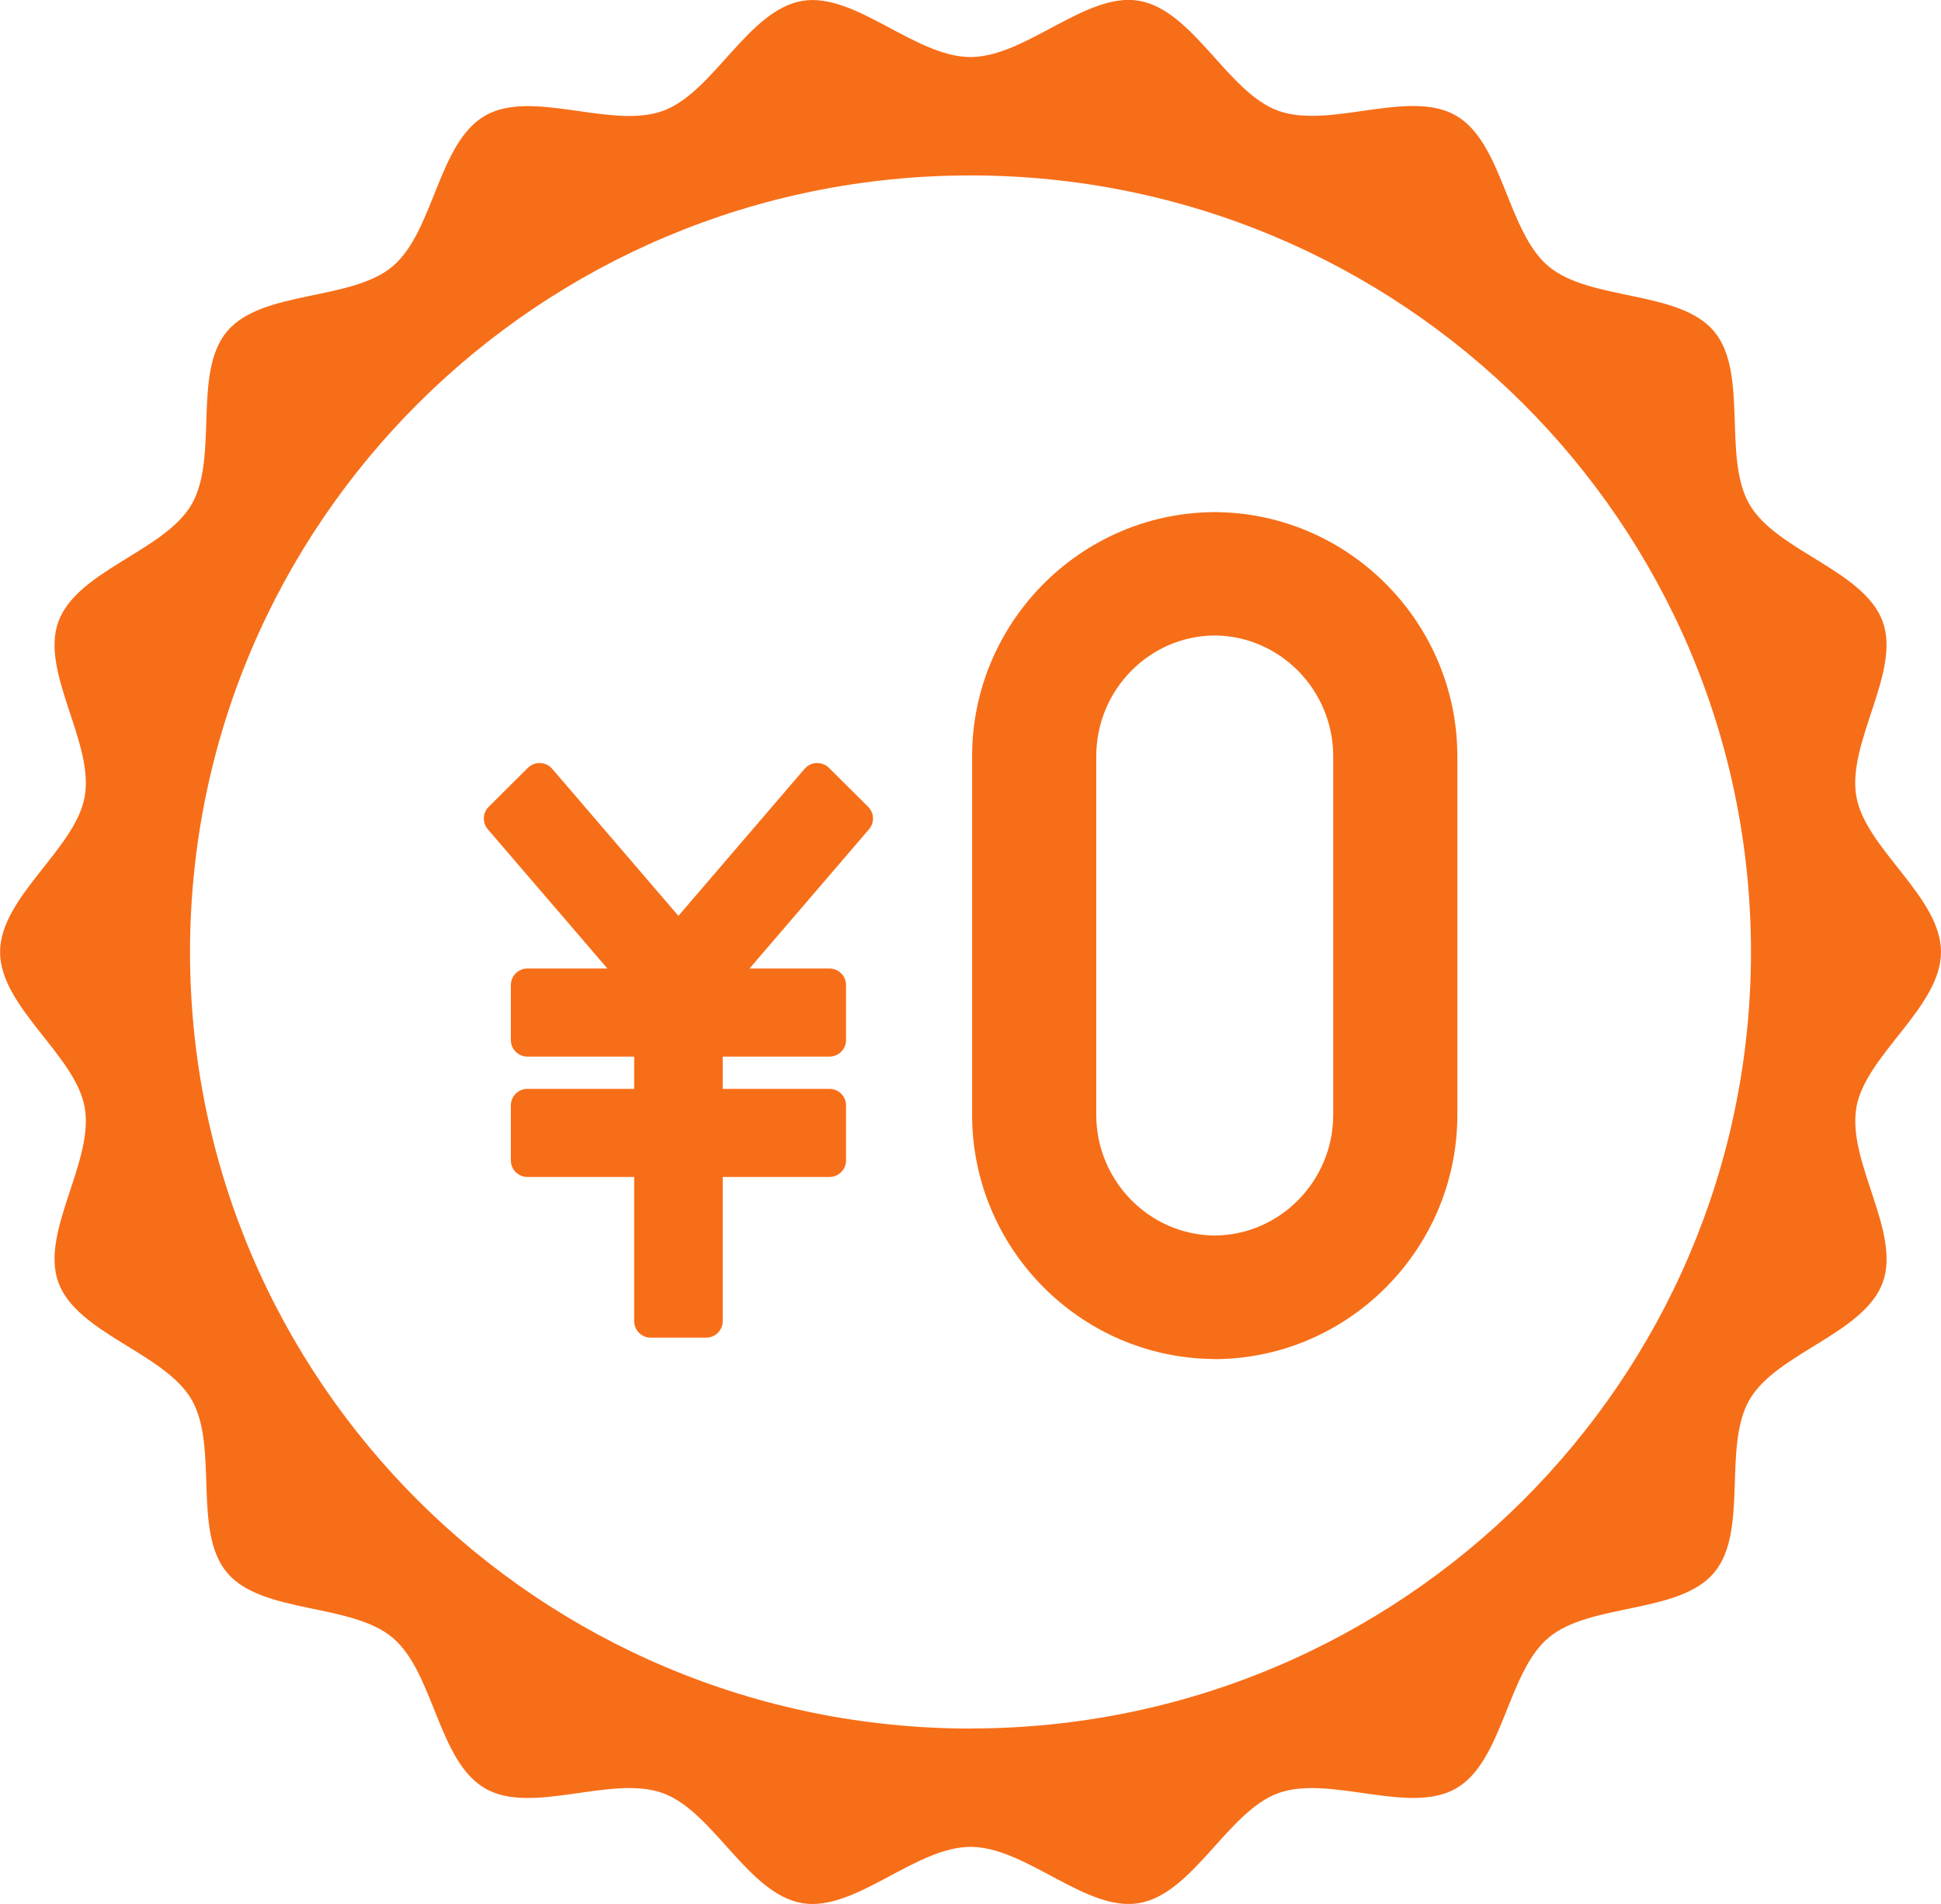
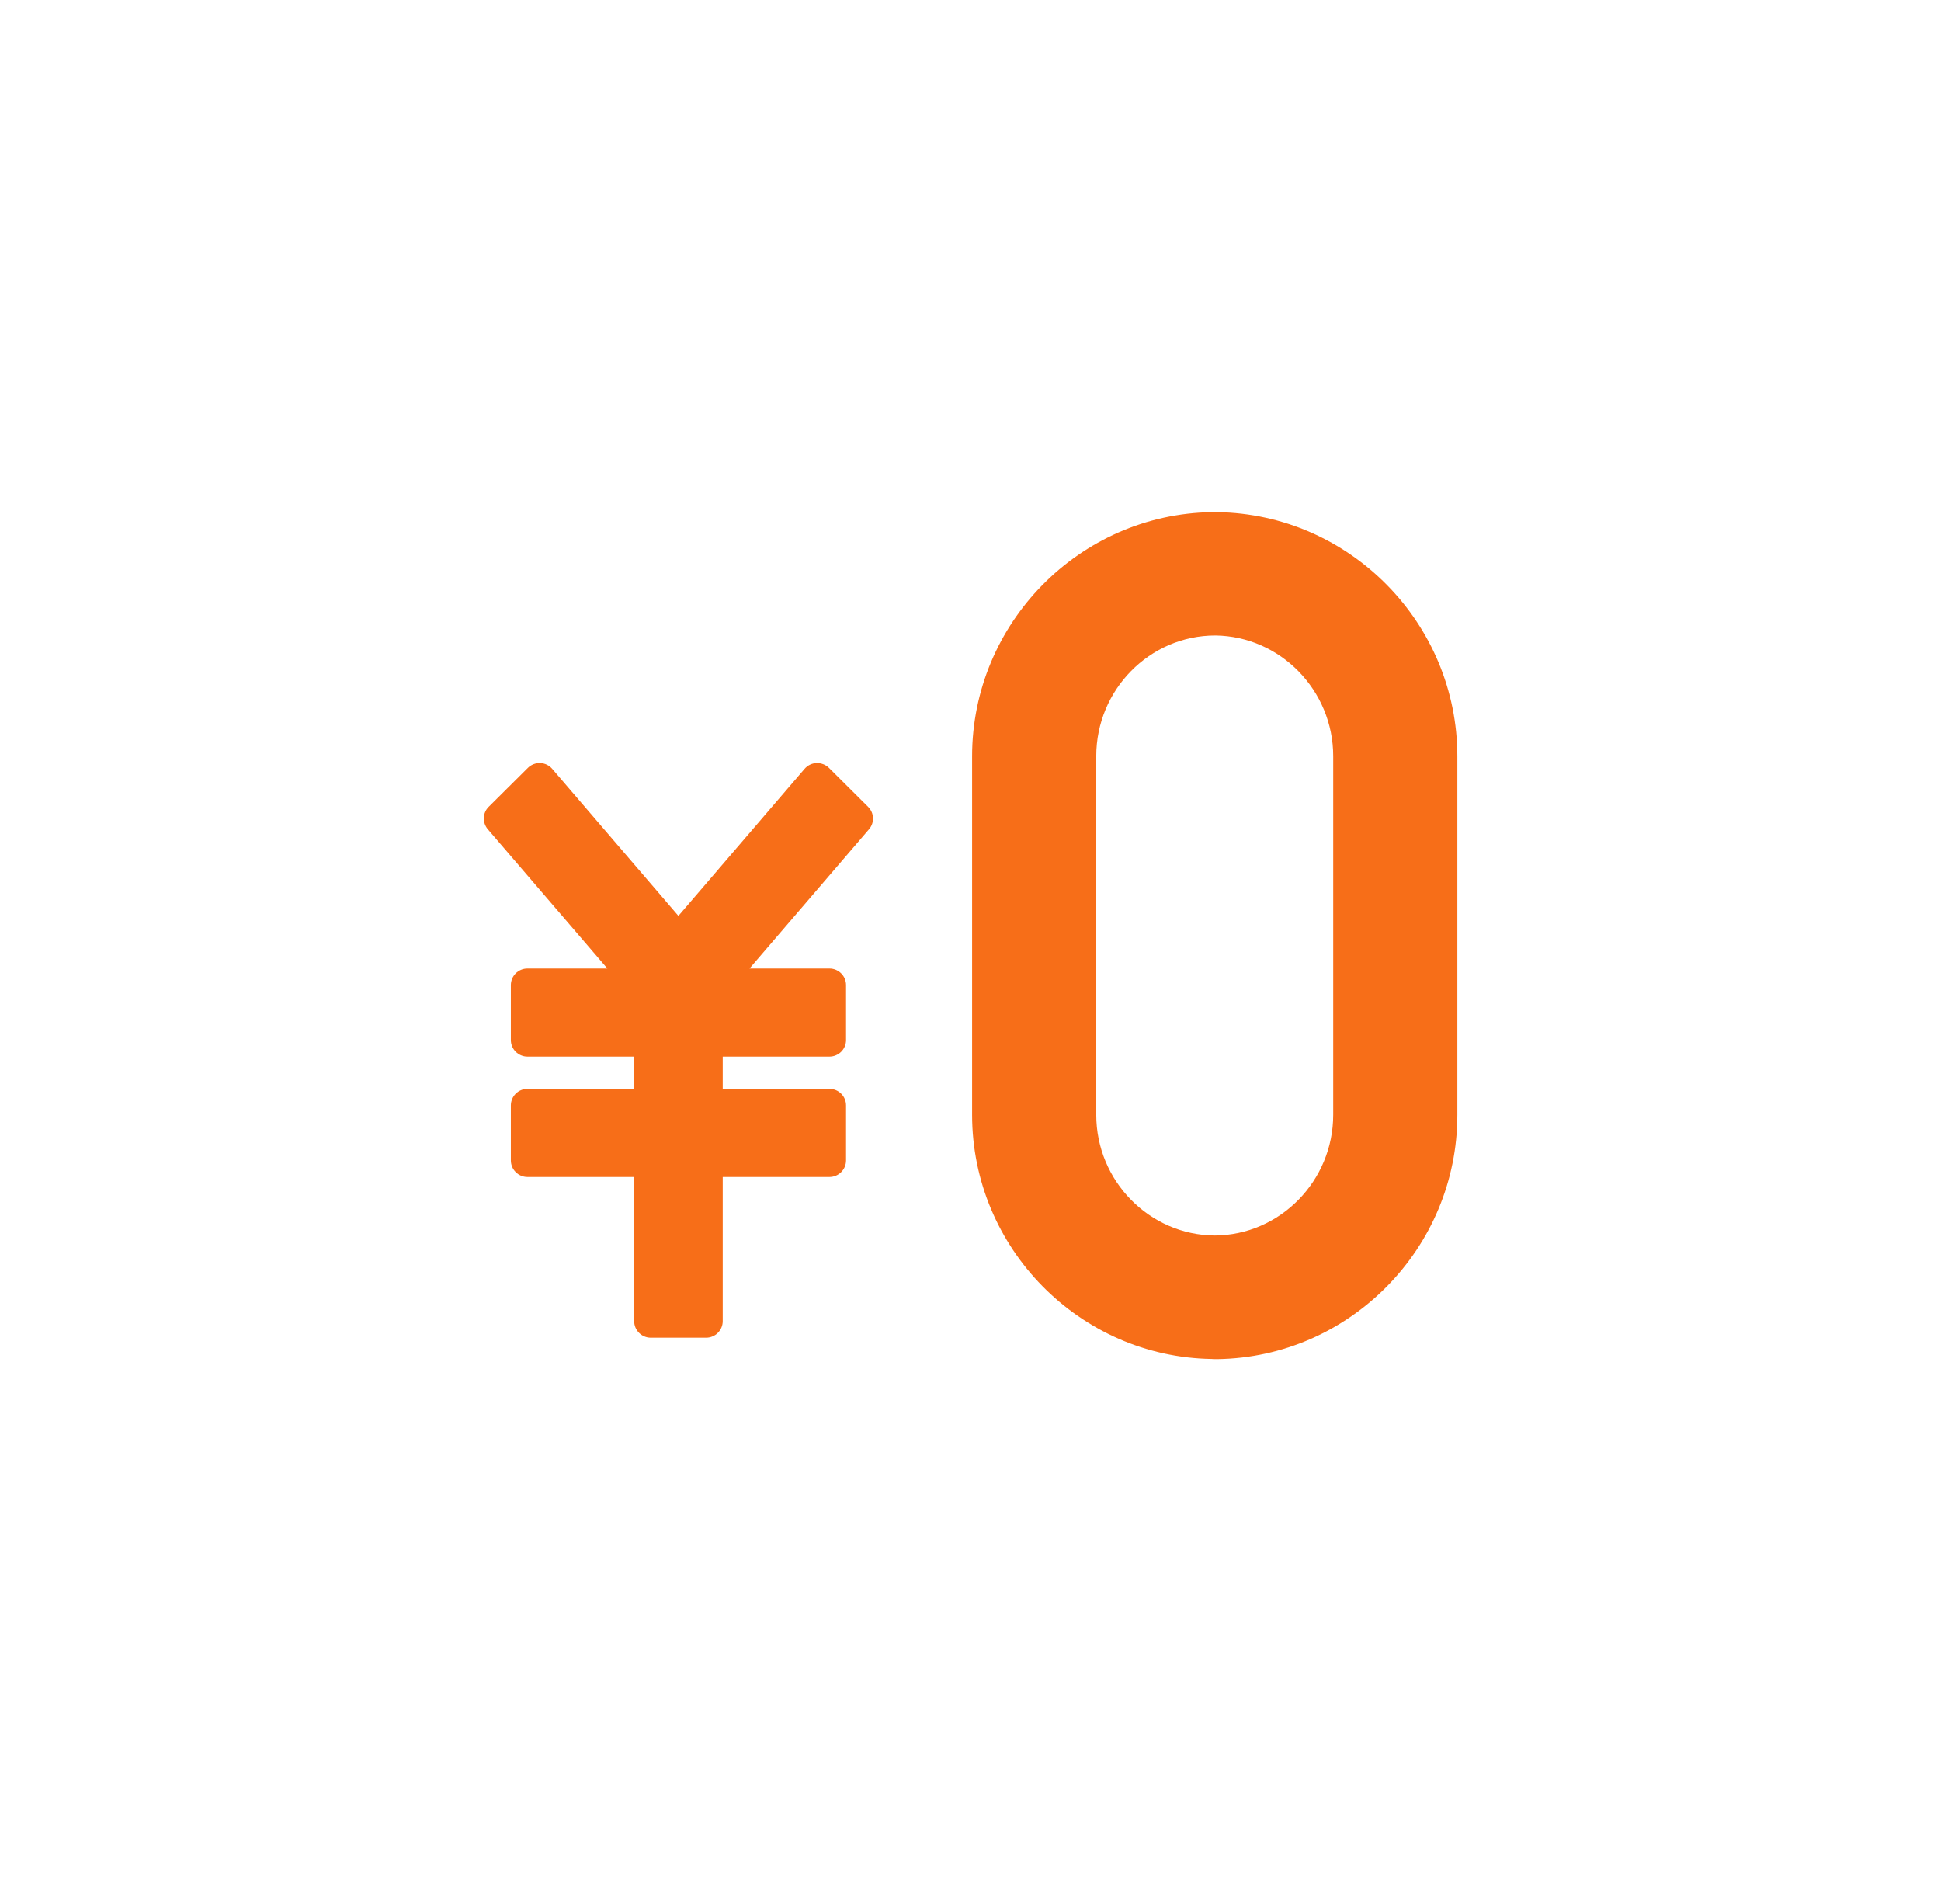
<svg xmlns="http://www.w3.org/2000/svg" width="52" height="51" viewBox="0 0 52 51" fill="none">
  <g clip-path="url(#clip0_227_8290)">
-     <path d="M49.732 29.665C49.979 28.259 52 26.977 52 25.5C52 24.023 49.979 22.74 49.732 21.334C49.477 19.89 50.931 17.999 50.438 16.649C49.936 15.278 47.594 14.761 46.87 13.513C46.138 12.253 46.852 9.981 45.918 8.873C44.98 7.763 42.604 8.069 41.488 7.136C40.375 6.207 40.269 3.823 39.004 3.095C37.75 2.372 35.624 3.468 34.244 2.967C32.887 2.476 31.97 0.274 30.515 0.021C29.102 -0.225 27.485 1.528 26 1.528C24.515 1.528 22.898 -0.223 21.486 0.025C20.034 0.278 19.114 2.48 17.758 2.971C16.379 3.47 14.252 2.376 12.998 3.097C11.731 3.825 11.627 6.207 10.514 7.138C9.398 8.071 7.022 7.763 6.084 8.875C5.15 9.983 5.864 12.257 5.131 13.515C4.405 14.763 2.066 15.28 1.564 16.652C1.071 18.001 2.525 19.89 2.27 21.336C2.023 22.742 0.002 24.024 0.002 25.502C0.002 26.979 2.023 28.261 2.27 29.667C2.525 31.111 1.071 33.002 1.564 34.352C2.066 35.723 4.407 36.24 5.131 37.488C5.864 38.748 5.15 41.02 6.084 42.128C7.022 43.238 9.398 42.932 10.514 43.865C11.627 44.794 11.733 47.178 12.998 47.907C14.252 48.629 16.377 47.533 17.758 48.032C19.114 48.523 20.032 50.725 21.486 50.978C22.9 51.224 24.517 49.471 26.002 49.471C27.487 49.471 29.104 51.224 30.517 50.978C31.97 50.725 32.889 48.523 34.246 48.032C35.624 47.533 37.752 48.627 39.006 47.907C40.273 47.178 40.377 44.796 41.49 43.865C42.606 42.932 44.982 43.24 45.92 42.128C46.854 41.02 46.14 38.746 46.873 37.488C47.599 36.24 49.938 35.723 50.44 34.352C50.933 33.002 49.479 31.113 49.734 29.667L49.732 29.665ZM26 46.302C14.452 46.302 5.091 36.989 5.091 25.502C5.091 14.014 14.452 4.699 26 4.699C37.548 4.699 46.909 14.012 46.909 25.5C46.909 36.987 37.548 46.3 26 46.3V46.302Z" fill="#F76E18" />
    <path d="M32.608 13.717C32.59 13.717 32.576 13.713 32.547 13.717C32.508 13.717 32.49 13.717 32.465 13.719C28.919 13.772 26.043 16.696 26.043 20.258V29.863C26.043 33.426 28.921 36.349 32.465 36.402C32.484 36.404 32.502 36.406 32.52 36.406C32.527 36.406 32.537 36.406 32.547 36.406C32.574 36.406 32.59 36.406 32.61 36.406C36.161 36.358 39.043 33.434 39.043 29.865V20.26C39.043 16.694 36.161 13.768 32.61 13.719L32.608 13.717ZM35.717 20.256V29.861C35.717 31.634 34.291 33.085 32.543 33.095C30.793 33.083 29.369 31.632 29.369 29.861V20.256C29.369 18.475 30.801 17.024 32.557 17.022C34.299 17.041 35.717 18.491 35.717 20.256Z" fill="#F76E18" />
    <path d="M22.209 20.569C22.121 20.482 22.001 20.437 21.877 20.439C21.752 20.443 21.636 20.5 21.556 20.593L18.175 24.533L14.793 20.593C14.714 20.5 14.595 20.443 14.473 20.439C14.349 20.435 14.228 20.482 14.141 20.569L13.092 21.612C12.927 21.774 12.919 22.036 13.068 22.212L16.272 25.943H14.13C13.884 25.943 13.686 26.142 13.686 26.386V27.861C13.686 28.104 13.886 28.303 14.13 28.303H16.99V29.167H14.13C13.884 29.167 13.686 29.366 13.686 29.61V31.084C13.686 31.328 13.886 31.527 14.13 31.527H16.99V35.39C16.99 35.633 17.19 35.832 17.434 35.832H18.917C19.162 35.832 19.362 35.633 19.362 35.39V31.527H22.221C22.466 31.527 22.666 31.328 22.666 31.084V29.61C22.666 29.364 22.466 29.167 22.221 29.167H19.362V28.303H22.221C22.466 28.303 22.666 28.104 22.666 27.861V26.386C22.666 26.142 22.466 25.943 22.221 25.943H20.08L23.282 22.212C23.433 22.036 23.422 21.776 23.257 21.612L22.209 20.569Z" fill="#F76E18" />
  </g>
  <defs>
    <clipPath id="clip0_227_8290">
      <rect width="52" height="51" fill="white" />
    </clipPath>
  </defs>
</svg>